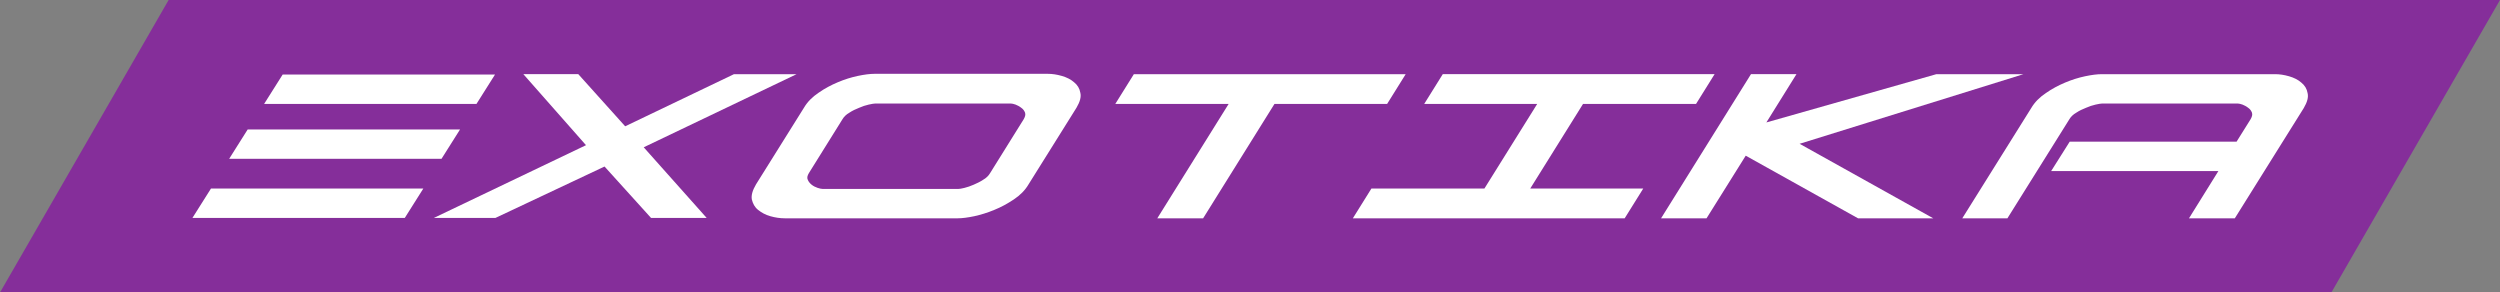
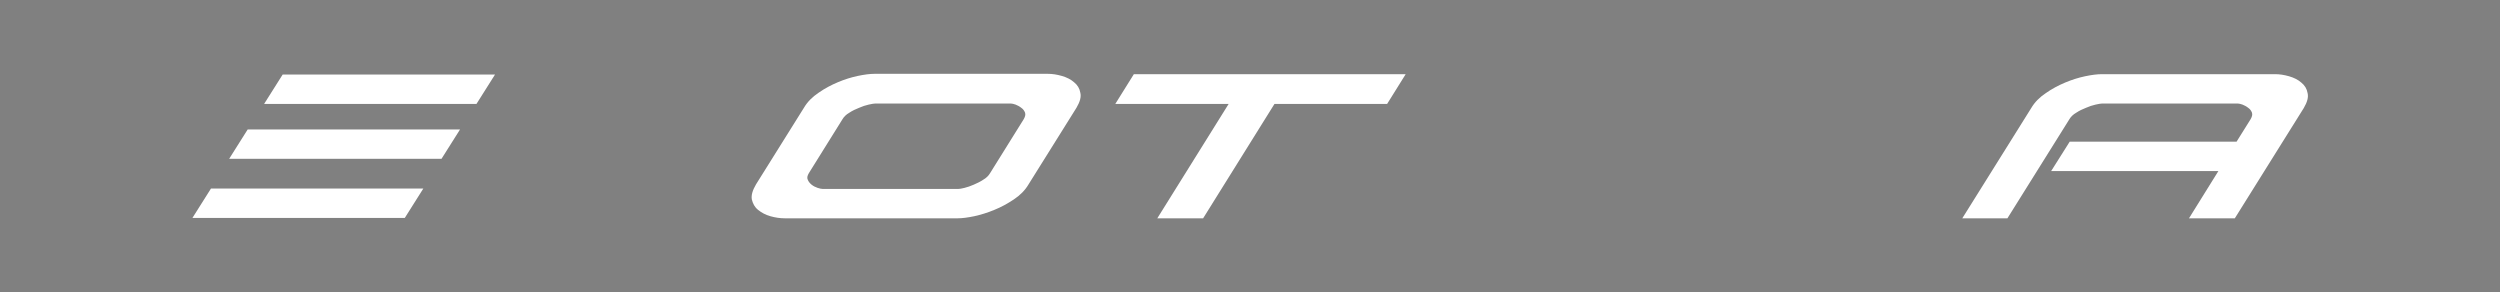
<svg xmlns="http://www.w3.org/2000/svg" version="1.1" id="Capa_1" x="0px" y="0px" viewBox="0 0 714.6 83.6" style="enable-background:new 0 0 714.6 83.6;" xml:space="preserve">
  <rect x="0" y="0" width="714.6" height="83.6" fill="#808080" stroke="none" />
  <style type="text/css">
	.st0{fill:#852E9A;}
	.st1{fill:#FFFFFF;}
</style>
  <g>
-     <polygon class="st0" points="666.4,83.6 0,83.6 48.2,0 714.6,0 &#09;" />
    <g>
      <path class="st1" d="M131.5,37l-5.3,8.4H65.5l5.3-8.4H131.5z M141.5,21.3l-5.3,8.4H75.5l5.3-8.4H141.5z M121,53.9l-5.3,8.4H55&#10;&#09;&#09;&#09;l5.3-8.4H121z" />
-       <path class="st1" d="M209.8,21.2h17.9L184,42.1l18,20.2h-15.9l-13.3-14.7l-31.2,14.7H124l43.5-20.8l-17.9-20.3h15.7l13.4,14.9&#10;&#09;&#09;&#09;L209.8,21.2z" />
      <path class="st1" d="M224.3,62.4c-1.3,0-2.7-0.2-4.1-0.6c-1.4-0.4-2.5-1-3.5-1.8s-1.5-1.8-1.8-3c-0.2-1.2,0.2-2.6,1.2-4.3&#10;&#09;&#09;&#09;l13.7-21.9c1-1.7,2.4-3.1,4.2-4.3c1.7-1.2,3.6-2.2,5.5-3s3.8-1.4,5.7-1.8c1.9-0.4,3.5-0.6,4.8-0.6h49.5c1.3,0,2.6,0.2,4,0.6&#10;&#09;&#09;&#09;c1.4,0.4,2.6,1,3.5,1.8c1,0.8,1.6,1.8,1.8,3c0.3,1.2-0.1,2.6-1.1,4.3L294,52.7c-1,1.7-2.4,3.1-4.2,4.3c-1.8,1.2-3.6,2.2-5.6,3&#10;&#09;&#09;&#09;c-1.9,0.8-3.9,1.4-5.7,1.8c-1.9,0.4-3.5,0.6-4.7,0.6H224.3z M231.2,49.5c-0.4,0.7-0.6,1.3-0.3,1.9c0.2,0.5,0.6,1,1.1,1.4&#10;&#09;&#09;&#09;s1.1,0.7,1.7,0.9s1.1,0.3,1.4,0.3H274c0.3,0,0.9-0.1,1.7-0.3s1.7-0.5,2.6-0.9c0.9-0.4,1.8-0.8,2.7-1.4c0.9-0.5,1.6-1.2,2-1.9&#10;&#09;&#09;&#09;l9.6-15.4c0.4-0.7,0.6-1.3,0.4-1.9c-0.2-0.5-0.5-1-1.1-1.4c-0.5-0.4-1.1-0.7-1.6-0.9c-0.6-0.2-1-0.3-1.3-0.3h-38.9&#10;&#09;&#09;&#09;c-0.3,0-0.9,0.1-1.8,0.3s-1.8,0.5-2.7,0.9c-1,0.4-1.9,0.8-2.8,1.4c-0.9,0.5-1.6,1.2-2,1.9L231.2,49.5z" />
      <path class="st1" d="M324.1,21.2h77.7l-5.3,8.5h-32.2l-20.4,32.7h-13.1l20.4-32.7h-32.4L324.1,21.2z" />
-       <path class="st1" d="M464.4,62.4h-77.7l5.3-8.5h32.3l15.1-24.2h-32.3l5.3-8.5h77.7l-5.3,8.5h-32.3l-15.1,24.2h32.3L464.4,62.4z" />
-       <path class="st1" d="M499,44.5l-11.2,17.9h-13l25.7-41.2h13L504.9,35l48.6-13.8h24.9l-64,19.9l38.2,21.3h-21.5L499,44.5z" />
      <path class="st1" d="M560.9,62.4l19.7-31.5c1-1.7,2.4-3.1,4.2-4.3c1.7-1.2,3.6-2.2,5.5-3s3.8-1.4,5.7-1.8c1.9-0.4,3.5-0.6,4.8-0.6&#10;&#09;&#09;&#09;h49.5c1.3,0,2.6,0.2,4,0.6c1.4,0.4,2.6,1,3.5,1.8c1,0.8,1.6,1.8,1.8,3c0.3,1.2-0.1,2.6-1.1,4.3l-19.7,31.5h-13.1l8.4-13.5h-47.8&#10;&#09;&#09;&#09;l5.3-8.4h47.7l4-6.4c0.4-0.7,0.6-1.3,0.4-1.9c-0.2-0.5-0.5-1-1.1-1.4c-0.5-0.4-1.1-0.7-1.6-0.9c-0.6-0.2-1-0.3-1.3-0.3h-38.9&#10;&#09;&#09;&#09;c-0.3,0-0.9,0.1-1.8,0.3c-0.9,0.2-1.8,0.5-2.7,0.9c-1,0.4-1.9,0.8-2.8,1.4c-0.9,0.5-1.6,1.2-2,1.9l-17.7,28.3L560.9,62.4&#10;&#09;&#09;&#09;L560.9,62.4z" />
    </g>
  </g>
</svg>